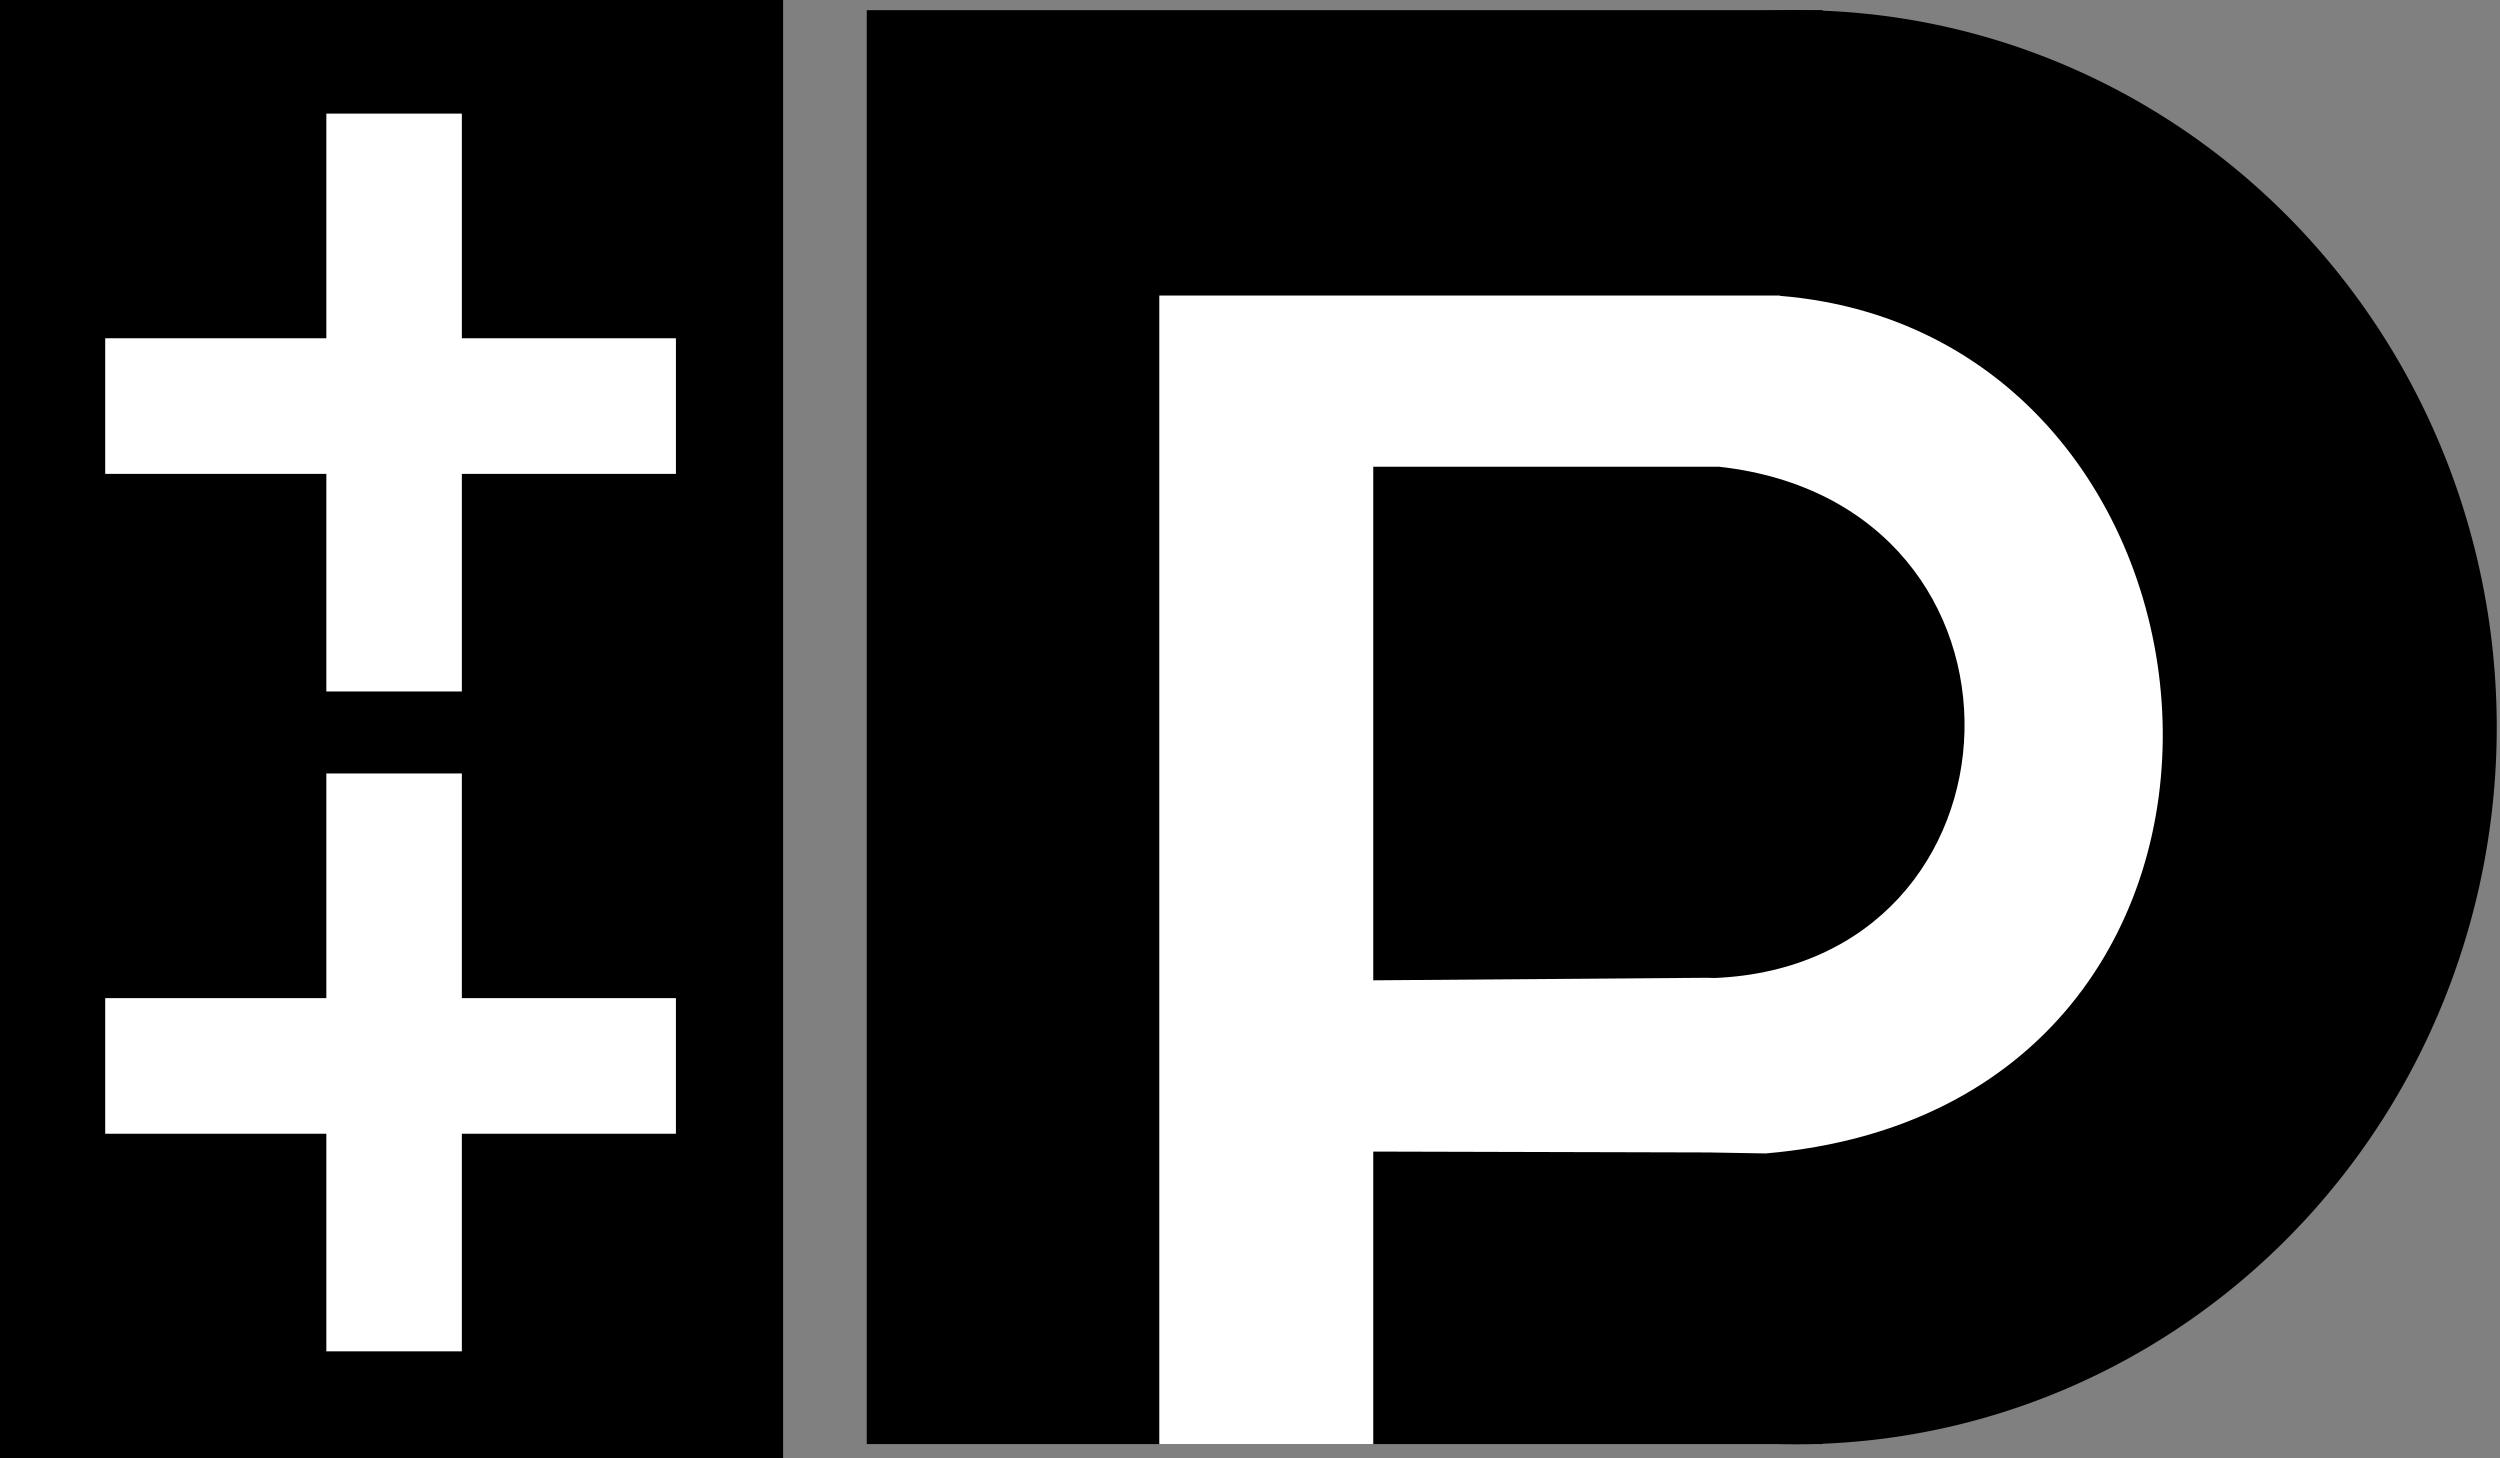
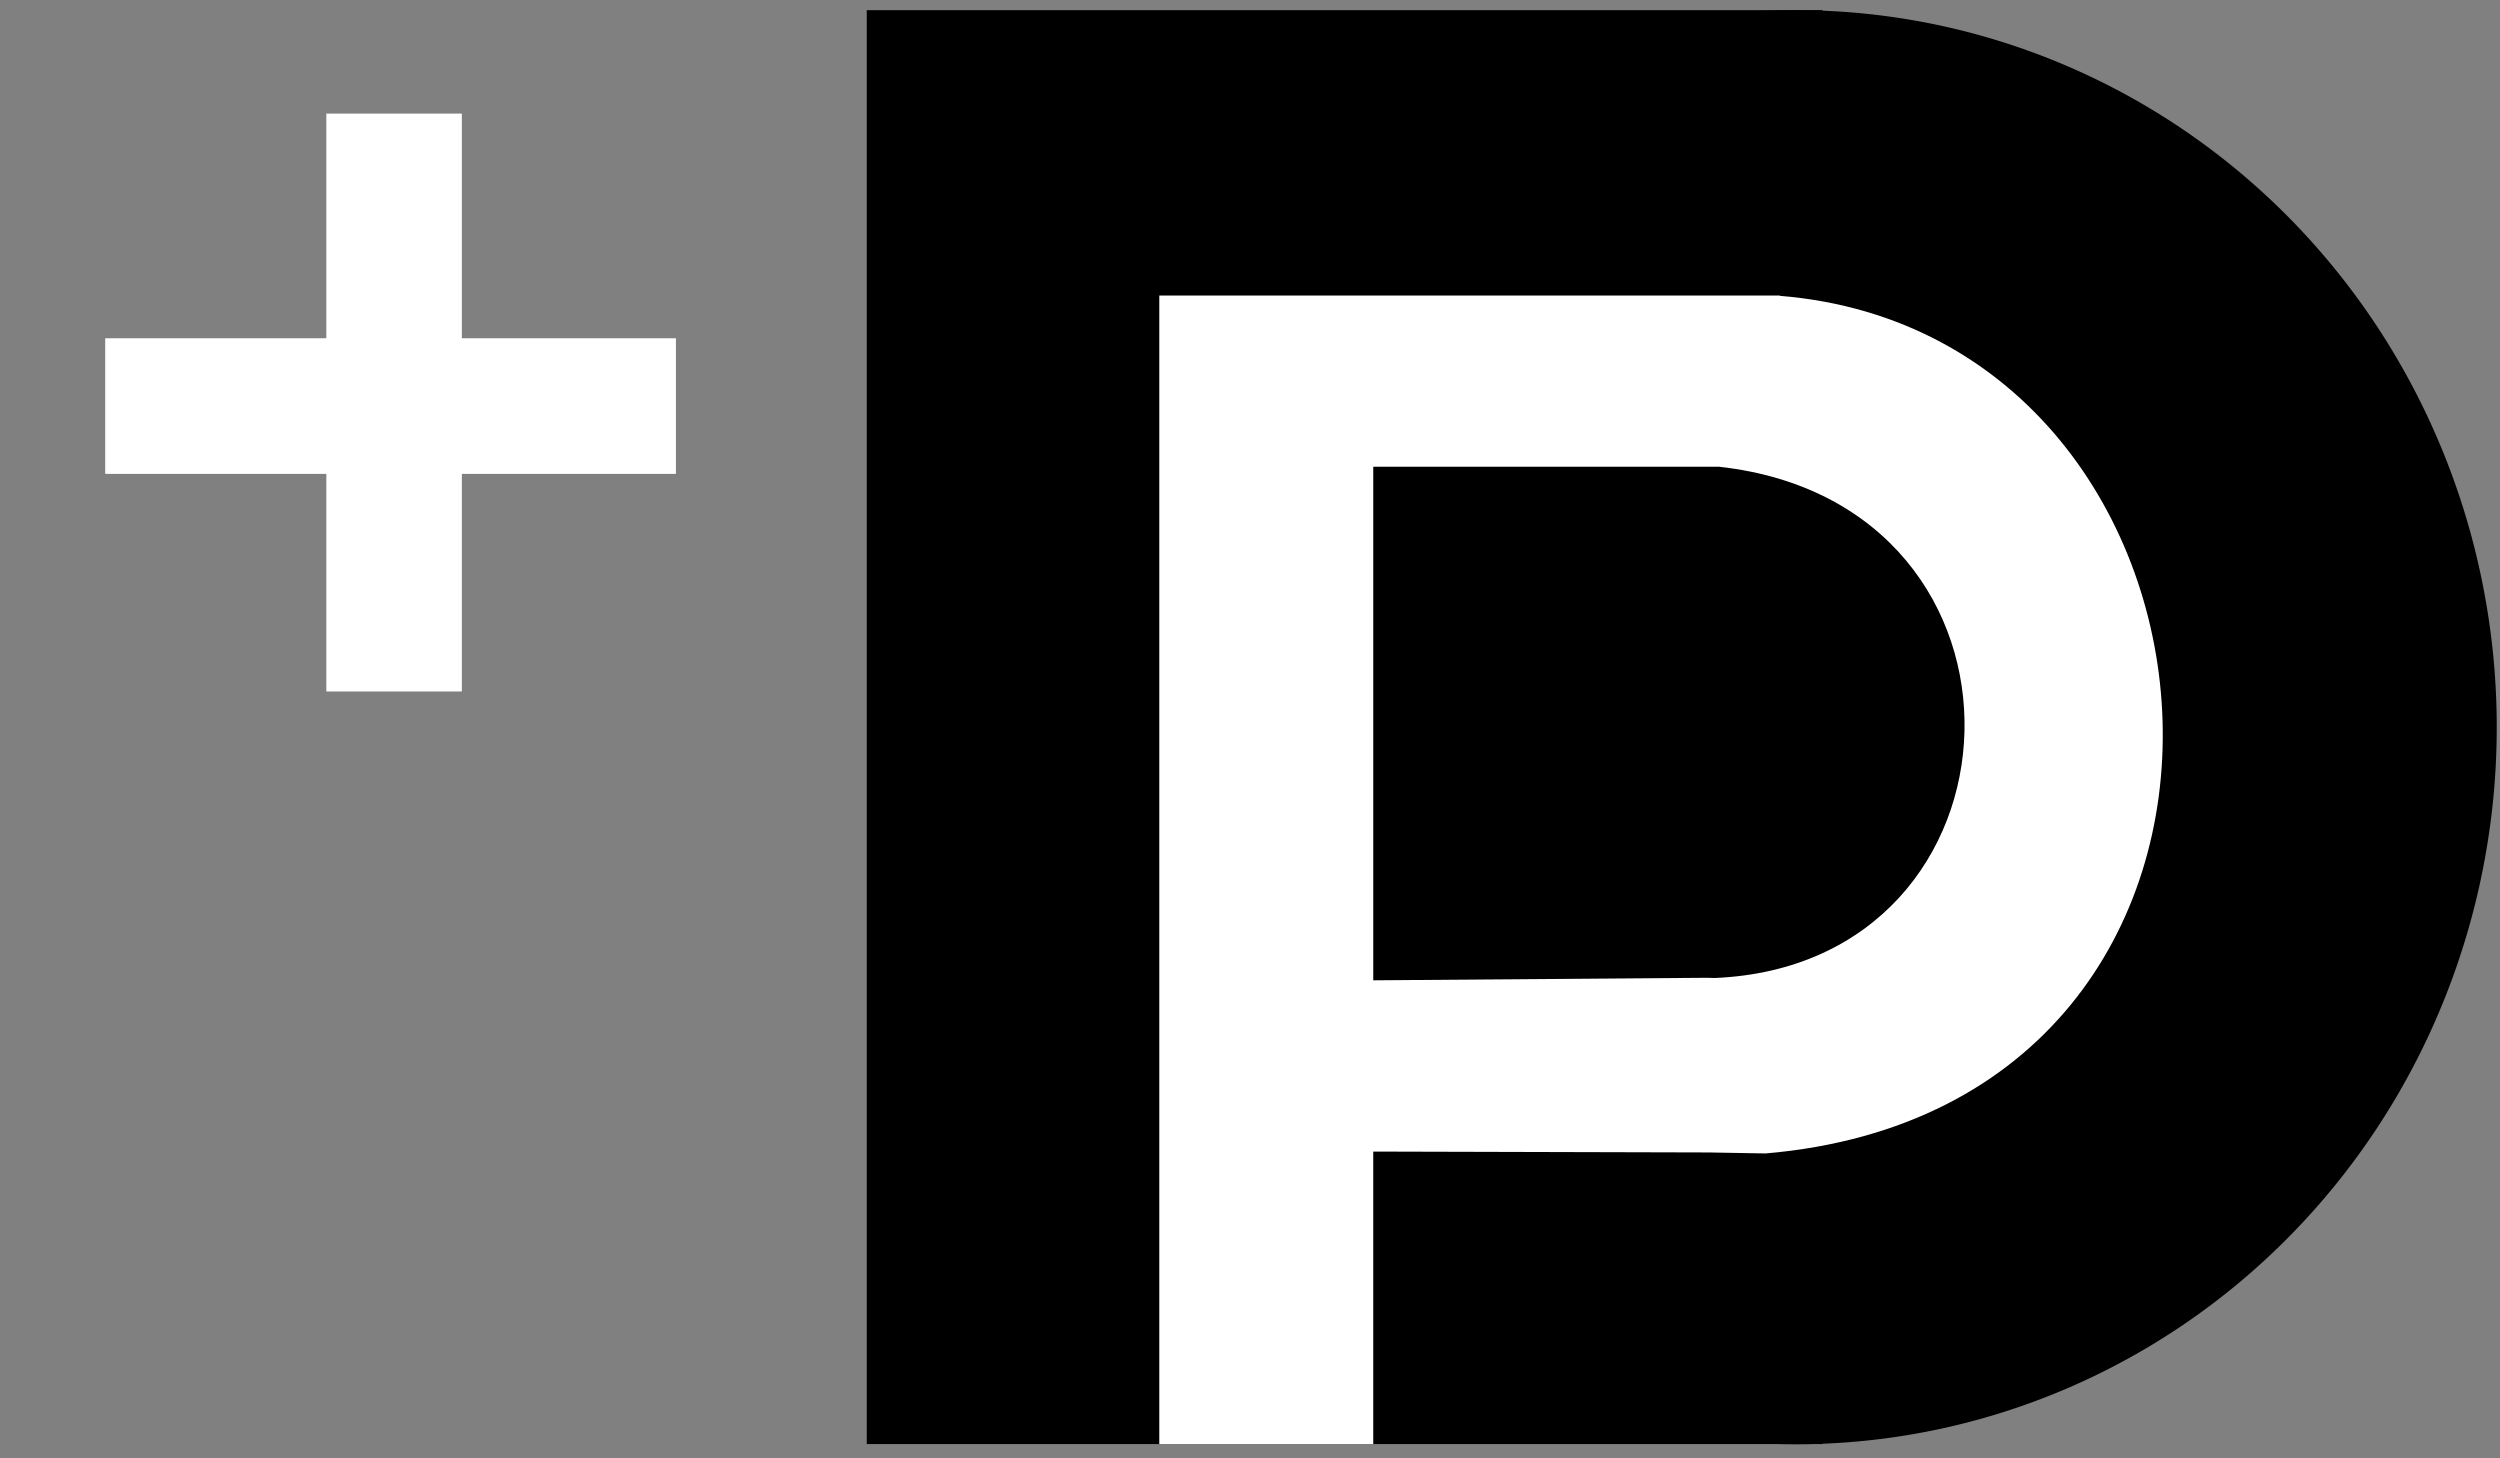
<svg xmlns="http://www.w3.org/2000/svg" xmlns:ns1="http://www.inkscape.org/namespaces/inkscape" xmlns:ns2="http://sodipodi.sourceforge.net/DTD/sodipodi-0.dtd" width="708" height="413" id="svg2" version="1.1" ns1:version="0.47 r22583" style="display:inline" ns2:docname="New document 1">
  <rect width="100%" height="100%" fill="#808080" stroke="none" />
  <defs id="defs4">
    <ns1:perspective ns2:type="inkscape:persp3d" ns1:vp_x="0 : 526.18109 : 1" ns1:vp_y="0 : 1000 : 0" ns1:vp_z="744.09448 : 526.18109 : 1" ns1:persp3d-origin="372.04724 : 350.78739 : 1" id="perspective10" />
    <ns1:perspective id="perspective2824" ns1:persp3d-origin="0.5 : 0.33333333 : 1" ns1:vp_z="1 : 0.5 : 1" ns1:vp_y="0 : 1000 : 0" ns1:vp_x="0 : 0.5 : 1" ns2:type="inkscape:persp3d" />
    <ns1:perspective id="perspective3615" ns1:persp3d-origin="0.5 : 0.33333333 : 1" ns1:vp_z="1 : 0.5 : 1" ns1:vp_y="0 : 1000 : 0" ns1:vp_x="0 : 0.5 : 1" ns2:type="inkscape:persp3d" />
    <ns1:perspective id="perspective3645" ns1:persp3d-origin="0.5 : 0.33333333 : 1" ns1:vp_z="1 : 0.5 : 1" ns1:vp_y="0 : 1000 : 0" ns1:vp_x="0 : 0.5 : 1" ns2:type="inkscape:persp3d" />
    <ns1:perspective id="perspective3677" ns1:persp3d-origin="0.5 : 0.33333333 : 1" ns1:vp_z="1 : 0.5 : 1" ns1:vp_y="0 : 1000 : 0" ns1:vp_x="0 : 0.5 : 1" ns2:type="inkscape:persp3d" />
  </defs>
  <ns2:namedview id="base" pagecolor="#ffffff" bordercolor="#666666" borderopacity="1.0" ns1:pageopacity="0.0" ns1:pageshadow="2" ns1:zoom="0.7" ns1:cx="586.97823" ns1:cy="84.116884" ns1:document-units="px" ns1:current-layer="layer2" showgrid="false" ns1:window-width="1440" ns1:window-height="838" ns1:window-x="-8" ns1:window-y="-8" ns1:window-maximized="1" />
  <g ns1:groupmode="layer" id="layer2" ns1:label="Layer" style="display:inline">
-     <rect style="fill:#000000;fill-opacity:1;stroke:none;display:inline" id="rect2831" width="221.775" height="413" x="0" y="0" />
    <rect style="fill:#000000;fill-opacity:1;stroke:none" id="rect3659" width="270.721" height="406.081" x="245.467" y="2.878" />
    <path ns2:type="arc" style="fill:#000000;fill-opacity:1;stroke:none" id="path3661" ns2:cx="496.48999" ns2:cy="199.85782" ns2:rx="186.37314" ns2:ry="188.89853" d="m 682.863,199.858 a 186.373,188.899 0 1 1 -372.746,0 186.373,188.899 0 1 1 372.746,0 z" transform="matrix(1.065,0,0,1.075,-20.17,-8.902)" />
  </g>
  <g ns1:groupmode="layer" id="layer3" ns1:label="Layer#1" style="display:inline">
    <path style="fill:#ffffff;fill-opacity:1;stroke:none" d="m 29.796,134.203 62.625,0 0,61.625 38.375,0 0,-61.625 60.625,0 0,-38.406 -60.625,0 0,-63.625 -38.375,0 0,63.625 -62.625,0 0,38.406 z" id="rect3630" />
-     <path style="fill:#ffffff;fill-opacity:1;stroke:none" d="m 29.795,321.076 62.625,0 0,61.625 38.375,0 0,-61.625 60.625,0 0,-38.406 -60.625,0 0,-63.625 -38.375,0 0,63.625 -62.625,0 0,38.406 z" id="rect3630-1" />
    <path style="fill:#ffffff;fill-opacity:1;stroke:none" d="m 328.312,83.688 0,325.281 60.594,0 0,-82.844 95,0.25 16.125,0.281 C 657.794,313.087 640.689,94.945 504.062,83.781 l 0,-0.094 -1.156,0 -114,0 -1,0 -59.594,0 z m 60.594,48.5 98,0 c 95.43,10.647 90.164,140.948 -1.312,144.781 l -2.156,-0.062 -94.531,0.719 0,-145.438 z" id="rect3663" />
  </g>
</svg>